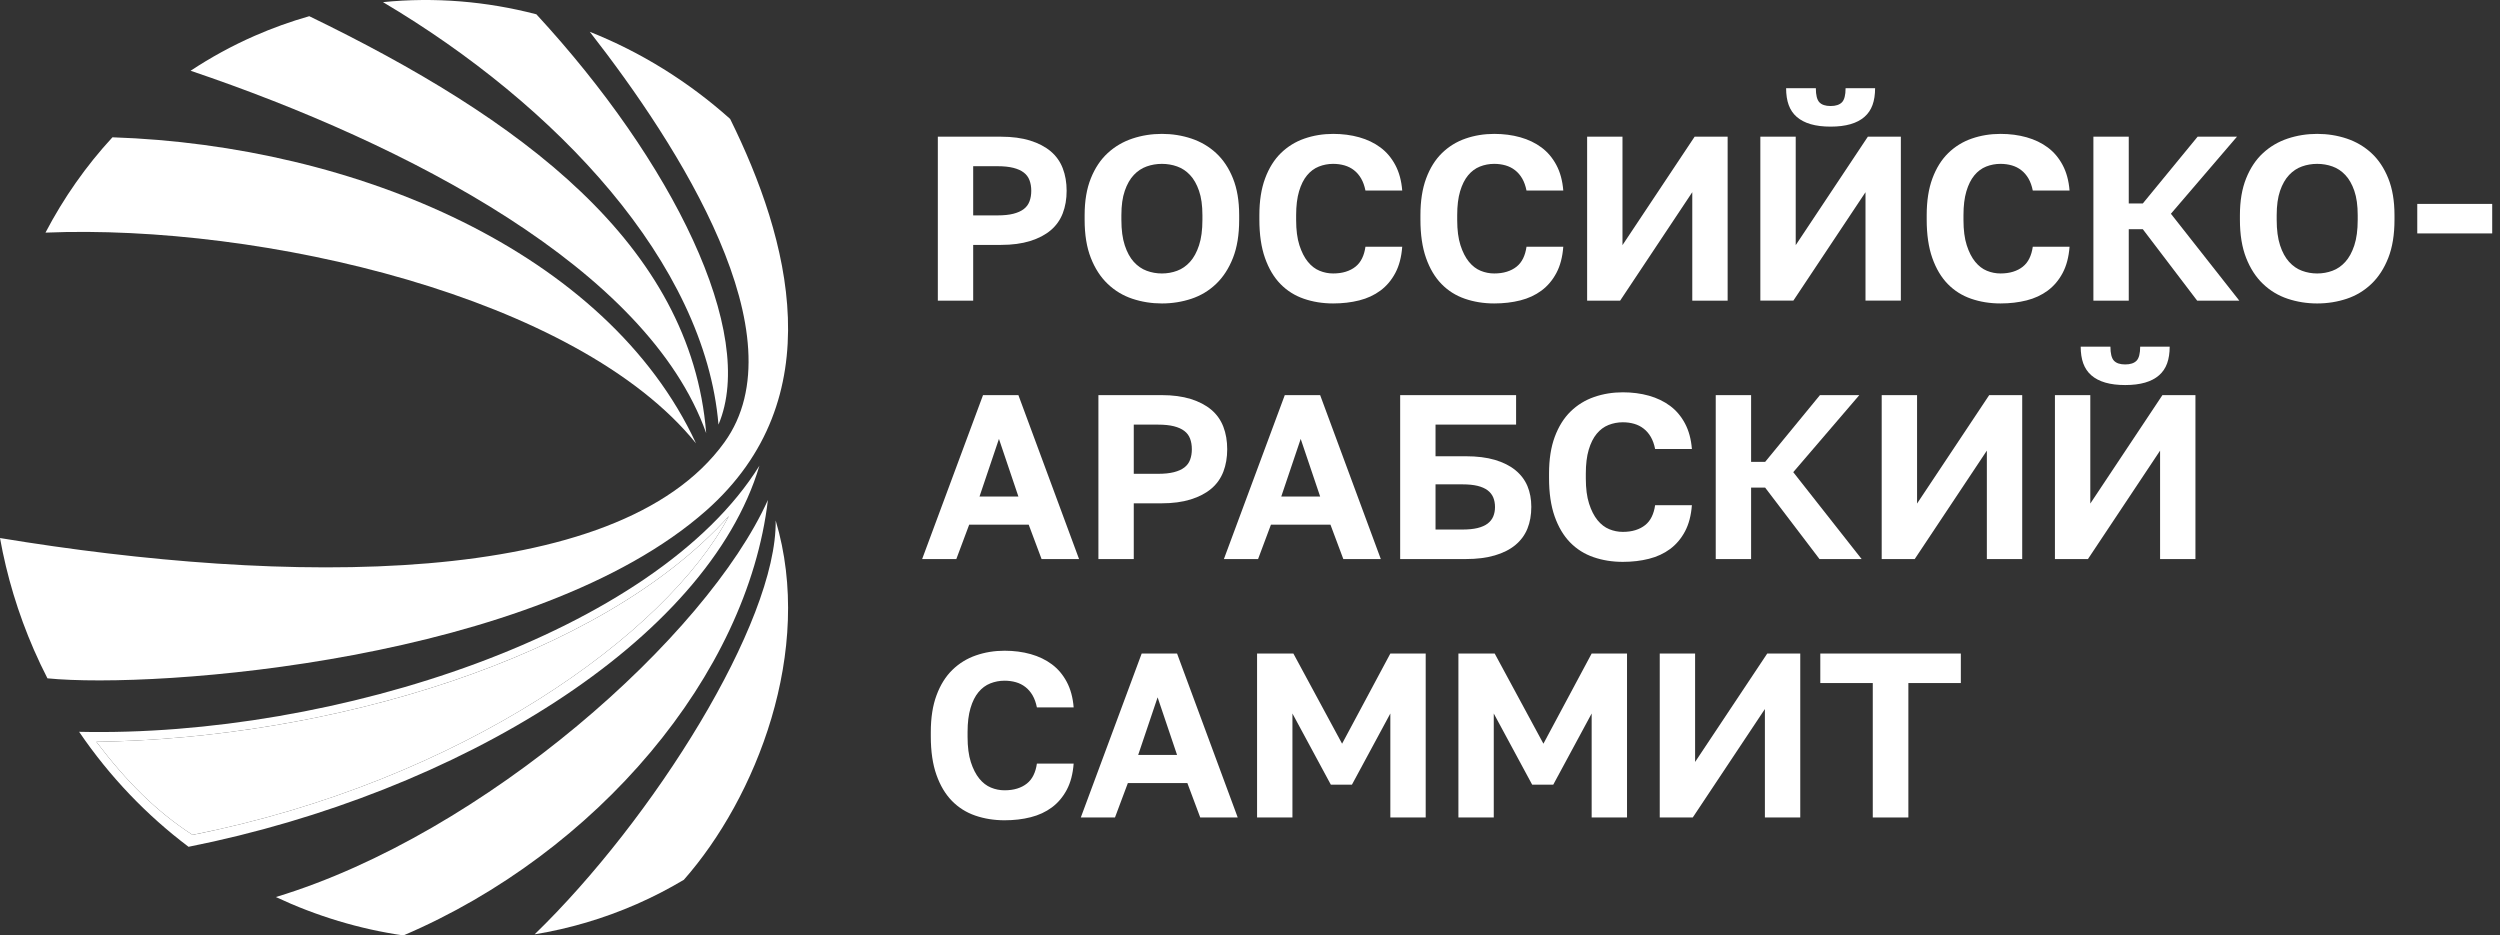
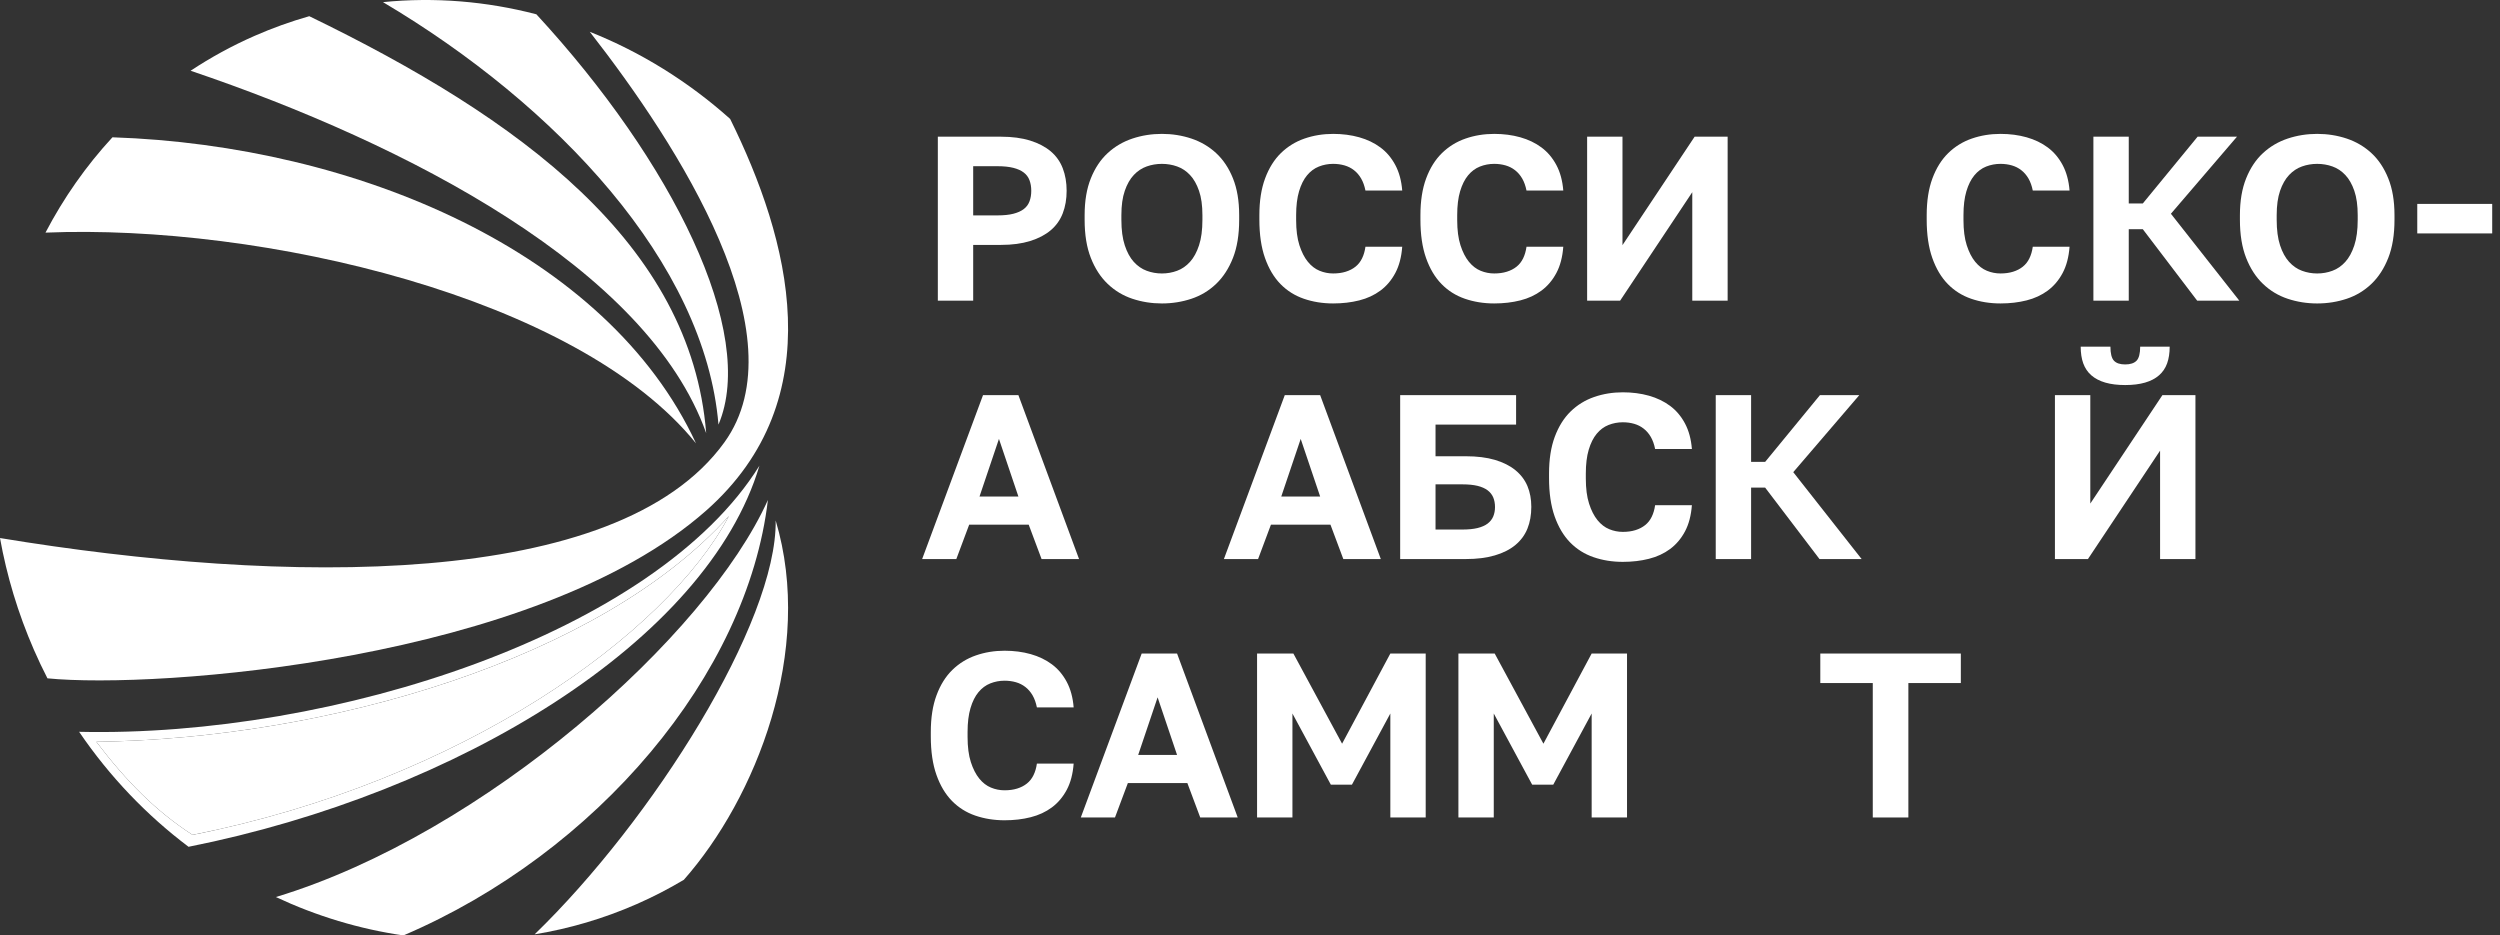
<svg xmlns="http://www.w3.org/2000/svg" width="302" height="113" viewBox="0 0 302 113" fill="none">
  <rect x="0" y="0" width="302" height="113" fill="#333333" stroke="none" />
  <g clip-path="url(#clip0_6_38)">
    <path d="M117.561 26.019H120.503C121.259 26.019 121.894 25.954 122.413 25.822C122.932 25.689 123.352 25.5 123.671 25.256C123.993 25.009 124.225 24.7 124.365 24.321C124.506 23.945 124.577 23.521 124.577 23.049C124.577 22.576 124.506 22.153 124.365 21.776C124.225 21.399 123.993 21.088 123.671 20.842C123.352 20.597 122.932 20.408 122.413 20.276C121.894 20.145 121.259 20.078 120.503 20.078H117.561V26.019ZM113.29 36.317V16.513H120.929C122.266 16.513 123.435 16.67 124.437 16.98C125.436 17.291 126.265 17.725 126.927 18.28C127.584 18.838 128.071 19.522 128.382 20.333C128.694 21.143 128.849 22.049 128.849 23.049C128.849 24.048 128.694 24.954 128.382 25.765C128.071 26.575 127.584 27.259 126.927 27.815C126.265 28.373 125.436 28.806 124.437 29.116C123.435 29.427 122.266 29.584 120.929 29.584H117.561V36.317H113.29Z" fill="white" />
    <path d="M140.357 33.035C140.999 33.035 141.612 32.927 142.196 32.709C142.78 32.493 143.299 32.135 143.753 31.634C144.205 31.135 144.568 30.47 144.841 29.639C145.116 28.81 145.252 27.782 145.252 26.556V25.99C145.252 24.822 145.116 23.84 144.841 23.049C144.568 22.256 144.205 21.619 143.753 21.139C143.299 20.658 142.78 20.314 142.196 20.107C141.612 19.899 140.999 19.795 140.357 19.795C139.716 19.795 139.103 19.899 138.519 20.107C137.935 20.314 137.416 20.658 136.961 21.139C136.51 21.619 136.147 22.256 135.874 23.049C135.599 23.84 135.463 24.822 135.463 25.99V26.556C135.463 27.782 135.599 28.81 135.874 29.639C136.147 30.47 136.51 31.135 136.961 31.634C137.416 32.135 137.935 32.493 138.519 32.709C139.103 32.927 139.716 33.035 140.357 33.035ZM140.357 36.657C139.114 36.657 137.924 36.468 136.793 36.091C135.661 35.714 134.667 35.114 133.808 34.293C132.949 33.473 132.271 32.426 131.772 31.154C131.271 29.881 131.023 28.348 131.023 26.556V25.99C131.023 24.274 131.271 22.794 131.772 21.55C132.271 20.304 132.949 19.286 133.808 18.494C134.667 17.702 135.661 17.118 136.793 16.739C137.924 16.362 139.114 16.173 140.357 16.173C141.603 16.173 142.79 16.362 143.922 16.739C145.054 17.118 146.048 17.702 146.907 18.494C147.764 19.286 148.444 20.304 148.943 21.55C149.444 22.794 149.692 24.274 149.692 25.99V26.556C149.692 28.348 149.444 29.881 148.943 31.154C148.444 32.426 147.764 33.473 146.907 34.293C146.048 35.114 145.054 35.714 143.922 36.091C142.79 36.468 141.603 36.657 140.357 36.657Z" fill="white" />
    <path d="M161.043 36.656C159.781 36.656 158.6 36.467 157.507 36.09C156.414 35.714 155.471 35.119 154.679 34.309C153.887 33.496 153.264 32.45 152.812 31.167C152.358 29.885 152.132 28.339 152.132 26.527V25.992C152.132 24.276 152.362 22.793 152.826 21.549C153.286 20.303 153.924 19.285 154.734 18.493C155.546 17.701 156.493 17.117 157.578 16.74C158.661 16.364 159.818 16.174 161.043 16.174C162.177 16.174 163.226 16.311 164.197 16.584C165.17 16.858 166.023 17.268 166.758 17.815C167.495 18.363 168.092 19.07 168.554 19.937C169.016 20.804 169.295 21.832 169.389 23.019H164.946C164.834 22.455 164.661 21.969 164.425 21.564C164.189 21.159 163.902 20.823 163.562 20.56C163.222 20.295 162.839 20.102 162.416 19.98C161.99 19.858 161.532 19.794 161.043 19.794C160.439 19.794 159.864 19.904 159.319 20.12C158.769 20.338 158.295 20.692 157.89 21.181C157.482 21.672 157.163 22.313 156.927 23.105C156.692 23.897 156.574 24.86 156.574 25.992V26.584C156.574 27.792 156.705 28.805 156.969 29.626C157.234 30.447 157.574 31.112 157.989 31.621C158.403 32.13 158.875 32.493 159.404 32.709C159.93 32.926 160.477 33.034 161.043 33.034C161.609 33.034 162.118 32.965 162.57 32.822C163.022 32.682 163.415 32.478 163.745 32.214C164.075 31.951 164.34 31.615 164.537 31.21C164.737 30.805 164.871 30.339 164.946 29.809H169.389C169.295 31.055 169.016 32.112 168.554 32.979C168.092 33.847 167.495 34.553 166.758 35.101C166.023 35.646 165.17 36.043 164.197 36.288C163.226 36.534 162.177 36.656 161.043 36.656Z" fill="white" />
    <path d="M180.499 36.656C179.235 36.656 178.056 36.467 176.963 36.09C175.869 35.714 174.925 35.119 174.135 34.309C173.341 33.496 172.72 32.45 172.266 31.167C171.814 29.885 171.588 28.339 171.588 26.527V25.992C171.588 24.276 171.818 22.793 172.28 21.549C172.742 20.303 173.379 19.285 174.19 18.493C175.002 17.701 175.949 17.117 177.034 16.74C178.117 16.364 179.274 16.174 180.499 16.174C181.631 16.174 182.682 16.311 183.653 16.584C184.624 16.858 185.479 17.268 186.214 17.815C186.949 18.363 187.548 19.07 188.01 19.937C188.472 20.804 188.751 21.832 188.845 23.019H184.402C184.29 22.455 184.115 21.969 183.881 21.564C183.645 21.159 183.356 20.823 183.016 20.56C182.678 20.295 182.295 20.102 181.871 19.98C181.446 19.858 180.988 19.794 180.499 19.794C179.894 19.794 179.32 19.904 178.773 20.12C178.225 20.338 177.751 20.692 177.345 21.181C176.938 21.672 176.619 22.313 176.382 23.105C176.146 23.897 176.03 24.86 176.03 25.992V26.584C176.03 27.792 176.161 28.805 176.425 29.626C176.688 30.447 177.03 31.112 177.443 31.621C177.859 32.13 178.329 32.493 178.858 32.709C179.386 32.926 179.933 33.034 180.499 33.034C181.065 33.034 181.574 32.965 182.026 32.822C182.478 32.682 182.871 32.478 183.201 32.214C183.531 31.951 183.795 31.615 183.993 31.21C184.19 30.805 184.327 30.339 184.402 29.809H188.845C188.751 31.055 188.472 32.112 188.01 32.979C187.548 33.847 186.949 34.553 186.214 35.101C185.479 35.646 184.624 36.043 183.653 36.288C182.682 36.534 181.631 36.656 180.499 36.656Z" fill="white" />
    <path d="M191.725 36.317V16.513H195.996V29.612L204.71 16.513H208.699V36.317H204.427V23.217L195.713 36.317H191.725Z" fill="white" />
-     <path d="M221.137 15.297C220.213 15.297 219.411 15.197 218.731 15C218.053 14.802 217.493 14.509 217.049 14.122C216.605 13.737 216.282 13.257 216.072 12.681C215.864 12.104 215.763 11.431 215.763 10.657H219.354C219.354 11.488 219.496 12.054 219.779 12.355C220.062 12.656 220.514 12.807 221.137 12.807C221.758 12.807 222.217 12.656 222.51 12.355C222.801 12.054 222.947 11.488 222.947 10.657H226.512C226.512 11.431 226.409 12.104 226.201 12.681C225.993 13.257 225.667 13.737 225.224 14.122C224.782 14.509 224.222 14.802 223.542 15C222.862 15.197 222.062 15.297 221.137 15.297ZM212.65 36.316V16.512H216.923V29.612L225.635 16.512H229.623V36.316H225.352V23.219L216.638 36.316H212.65Z" fill="white" />
    <path d="M241.657 36.656C240.392 36.656 239.213 36.467 238.12 36.09C237.027 35.714 236.082 35.119 235.292 34.309C234.498 33.496 233.877 32.45 233.423 31.167C232.971 29.885 232.745 28.339 232.745 26.527V25.992C232.745 24.276 232.975 22.793 233.437 21.549C233.9 20.303 234.537 19.285 235.347 18.493C236.159 17.701 237.106 17.117 238.191 16.74C239.275 16.364 240.431 16.174 241.657 16.174C242.789 16.174 243.839 16.311 244.81 16.584C245.781 16.858 246.637 17.268 247.372 17.815C248.107 18.363 248.705 19.07 249.167 19.937C249.629 20.804 249.908 21.832 250.002 23.019H245.56C245.448 22.455 245.272 21.969 245.038 21.564C244.802 21.159 244.513 20.823 244.173 20.56C243.835 20.295 243.452 20.102 243.029 19.98C242.603 19.858 242.145 19.794 241.657 19.794C241.052 19.794 240.478 19.904 239.93 20.12C239.382 20.338 238.908 20.692 238.503 21.181C238.096 21.672 237.776 22.313 237.54 23.105C237.304 23.897 237.188 24.86 237.188 25.992V26.584C237.188 27.792 237.318 28.805 237.583 29.626C237.845 30.447 238.187 31.112 238.601 31.621C239.016 32.13 239.486 32.493 240.016 32.709C240.543 32.926 241.091 33.034 241.657 33.034C242.223 33.034 242.732 32.965 243.184 32.822C243.636 32.682 244.028 32.478 244.358 32.214C244.688 31.951 244.953 31.615 245.15 31.21C245.348 30.805 245.484 30.339 245.56 29.809H250.002C249.908 31.055 249.629 32.112 249.167 32.979C248.705 33.847 248.107 34.553 247.372 35.101C246.637 35.646 245.781 36.043 244.81 36.288C243.839 36.534 242.789 36.656 241.657 36.656Z" fill="white" />
    <path d="M252.882 36.317V16.513H257.154V24.577H258.852L265.471 16.513H270.225L262.246 25.821L270.506 36.317H265.416L258.852 27.688H257.154V36.317H252.882Z" fill="white" />
    <path d="M279.919 33.035C280.558 33.035 281.171 32.927 281.757 32.709C282.342 32.493 282.861 32.135 283.313 31.634C283.767 31.135 284.127 30.47 284.402 29.639C284.675 28.81 284.811 27.782 284.811 26.556V25.99C284.811 24.822 284.675 23.84 284.402 23.049C284.127 22.256 283.767 21.619 283.313 21.139C282.861 20.658 282.342 20.314 281.757 20.107C281.171 19.899 280.558 19.795 279.919 19.795C279.275 19.795 278.663 19.899 278.08 20.107C277.494 20.314 276.977 20.658 276.523 21.139C276.071 21.619 275.706 22.256 275.433 23.049C275.161 23.84 275.024 24.822 275.024 25.99V26.556C275.024 27.782 275.161 28.81 275.433 29.639C275.706 30.47 276.071 31.135 276.523 31.634C276.977 32.135 277.494 32.493 278.08 32.709C278.663 32.927 279.275 33.035 279.919 33.035ZM279.919 36.657C278.673 36.657 277.486 36.468 276.354 36.091C275.222 35.714 274.226 35.114 273.369 34.293C272.51 33.473 271.832 32.426 271.333 31.154C270.832 29.881 270.582 28.348 270.582 26.556V25.99C270.582 24.274 270.832 22.794 271.333 21.55C271.832 20.304 272.51 19.286 273.369 18.494C274.226 17.702 275.222 17.118 276.354 16.739C277.486 16.362 278.673 16.173 279.919 16.173C281.163 16.173 282.352 16.362 283.484 16.739C284.614 17.118 285.609 17.702 286.468 18.494C287.326 19.286 288.004 20.304 288.504 21.55C289.005 22.794 289.254 24.274 289.254 25.99V26.556C289.254 28.348 289.005 29.881 288.504 31.154C288.004 32.426 287.326 33.473 286.468 34.293C285.609 35.114 284.614 35.714 283.484 36.091C282.352 36.468 281.163 36.657 279.919 36.657Z" fill="white" />
    <path d="M292.006 24.632H301.058V28.197H292.006V24.632Z" fill="white" />
    <path d="M118.325 59.98H123.022L120.673 53.021L118.325 59.98ZM111.395 67.534L118.749 47.73H123.022L130.35 67.534H125.822L124.266 63.376H117.079L115.524 67.534H111.395Z" fill="white" />
-     <path d="M136.959 57.236H139.901C140.657 57.236 141.292 57.171 141.811 57.038C142.33 56.906 142.75 56.717 143.069 56.472C143.391 56.226 143.623 55.917 143.764 55.538C143.904 55.161 143.975 54.738 143.975 54.266C143.975 53.793 143.904 53.37 143.764 52.993C143.623 52.616 143.391 52.305 143.069 52.059C142.75 51.814 142.33 51.625 141.811 51.492C141.292 51.362 140.657 51.295 139.901 51.295H136.959V57.236ZM132.688 67.534V47.73H140.327C141.665 47.73 142.833 47.887 143.835 48.196C144.835 48.508 145.663 48.941 146.325 49.497C146.982 50.055 147.469 50.739 147.781 51.55C148.092 52.36 148.247 53.266 148.247 54.266C148.247 55.265 148.092 56.171 147.781 56.981C147.469 57.792 146.982 58.476 146.325 59.032C145.663 59.59 144.835 60.021 143.835 60.333C142.833 60.644 141.665 60.801 140.327 60.801H136.959V67.534H132.688Z" fill="white" />
    <path d="M154.777 59.98H159.474L157.125 53.021L154.777 59.98ZM147.847 67.534L155.201 47.73H159.474L166.801 67.534H162.273L160.718 63.376H153.531L151.976 67.534H147.847Z" fill="white" />
    <path d="M173.412 63.969H176.637C177.372 63.969 177.989 63.908 178.49 63.786C178.988 63.662 179.396 63.485 179.707 63.248C180.016 63.012 180.242 62.723 180.385 62.385C180.525 62.045 180.597 61.669 180.597 61.253C180.597 60.819 180.525 60.433 180.385 60.093C180.242 59.755 180.016 59.466 179.707 59.231C179.396 58.995 178.988 58.816 178.49 58.692C177.989 58.57 177.372 58.509 176.637 58.509H173.412V63.969ZM169.14 67.534V47.73H183.144V51.295H173.412V55.115H177.06C178.418 55.115 179.593 55.261 180.585 55.553C181.574 55.846 182.399 56.261 183.058 56.796C183.718 57.336 184.204 57.977 184.516 58.72C184.827 59.466 184.982 60.3 184.982 61.225C184.982 62.206 184.827 63.084 184.516 63.855C184.204 64.629 183.718 65.288 183.058 65.836C182.399 66.384 181.568 66.803 180.568 67.094C179.569 67.388 178.4 67.534 177.06 67.534H169.14Z" fill="white" />
    <path d="M196.036 67.873C194.771 67.873 193.592 67.684 192.499 67.307C191.406 66.93 190.461 66.336 189.671 65.526C188.877 64.713 188.256 63.667 187.802 62.384C187.35 61.101 187.124 59.556 187.124 57.744V57.209C187.124 55.492 187.354 54.01 187.816 52.766C188.279 51.52 188.916 50.502 189.726 49.71C190.538 48.918 191.485 48.334 192.57 47.957C193.653 47.581 194.81 47.391 196.036 47.391C197.168 47.391 198.218 47.528 199.189 47.8C200.16 48.075 201.016 48.485 201.751 49.032C202.485 49.58 203.084 50.286 203.546 51.154C204.008 52.021 204.287 53.049 204.381 54.236H199.938C199.827 53.672 199.651 53.186 199.417 52.781C199.181 52.375 198.892 52.039 198.552 51.777C198.214 51.512 197.831 51.319 197.408 51.197C196.982 51.074 196.524 51.011 196.036 51.011C195.431 51.011 194.857 51.121 194.309 51.337C193.761 51.555 193.287 51.909 192.882 52.398C192.475 52.888 192.155 53.53 191.919 54.322C191.683 55.114 191.567 56.077 191.567 57.209V57.801C191.567 59.008 191.697 60.022 191.962 60.843C192.224 61.663 192.566 62.329 192.98 62.838C193.395 63.347 193.865 63.709 194.395 63.925C194.922 64.143 195.47 64.251 196.036 64.251C196.602 64.251 197.111 64.182 197.563 64.039C198.015 63.899 198.407 63.695 198.737 63.431C199.067 63.168 199.332 62.832 199.529 62.427C199.727 62.022 199.863 61.556 199.938 61.026H204.381C204.287 62.272 204.008 63.329 203.546 64.196C203.084 65.063 202.485 65.77 201.751 66.318C201.016 66.863 200.16 67.26 199.189 67.504C198.218 67.751 197.168 67.873 196.036 67.873Z" fill="white" />
    <path d="M207.261 67.534V47.73H211.533V55.794H213.231L219.85 47.73H224.604L216.625 57.038L224.885 67.534H219.795L213.231 58.905H211.533V67.534H207.261Z" fill="white" />
-     <path d="M227.309 67.534V47.73H231.581V60.829L240.295 47.73H244.283V67.534H240.012V54.434L231.298 67.534H227.309Z" fill="white" />
    <path d="M256.723 46.514C255.799 46.514 254.997 46.414 254.317 46.217C253.639 46.019 253.079 45.726 252.635 45.339C252.191 44.954 251.868 44.472 251.658 43.898C251.45 43.321 251.348 42.648 251.348 41.874H254.94C254.94 42.705 255.082 43.27 255.365 43.572C255.648 43.873 256.1 44.024 256.723 44.024C257.344 44.024 257.802 43.873 258.096 43.572C258.387 43.27 258.533 42.705 258.533 41.874H262.098C262.098 42.648 261.995 43.321 261.787 43.898C261.579 44.472 261.253 44.954 260.81 45.339C260.368 45.726 259.808 46.019 259.128 46.217C258.448 46.414 257.648 46.514 256.723 46.514ZM248.235 67.533V47.729H252.509V60.829L261.221 47.729H265.209V67.533H260.938V54.436L252.224 67.533H248.235Z" fill="white" />
    <path d="M121.352 99.09C120.088 99.09 118.909 98.9 117.815 98.524C116.722 98.147 115.78 97.553 114.988 96.742C114.196 95.93 113.573 94.884 113.121 93.601C112.667 92.318 112.441 90.773 112.441 88.961V88.425C112.441 86.709 112.671 85.227 113.135 83.983C113.595 82.737 114.232 81.719 115.043 80.927C115.855 80.135 116.802 79.551 117.887 79.174C118.97 78.797 120.126 78.608 121.352 78.608C122.484 78.608 123.535 78.745 124.506 79.017C125.477 79.292 126.332 79.701 127.067 80.249C127.802 80.797 128.4 81.503 128.863 82.371C129.325 83.238 129.604 84.266 129.697 85.453H125.257C125.143 84.889 124.968 84.402 124.734 83.997C124.498 83.592 124.21 83.256 123.87 82.993C123.53 82.729 123.15 82.535 122.724 82.413C122.299 82.291 121.843 82.228 121.352 82.228C120.749 82.228 120.173 82.338 119.628 82.554C119.08 82.772 118.603 83.126 118.198 83.615C117.791 84.105 117.471 84.746 117.237 85.538C117.001 86.331 116.883 87.293 116.883 88.425V89.018C116.883 90.225 117.013 91.239 117.278 92.06C117.543 92.88 117.883 93.546 118.298 94.055C118.711 94.564 119.184 94.926 119.711 95.142C120.238 95.36 120.786 95.468 121.352 95.468C121.918 95.468 122.427 95.399 122.879 95.256C123.333 95.116 123.724 94.912 124.054 94.647C124.384 94.385 124.648 94.049 124.846 93.644C125.045 93.239 125.182 92.772 125.257 92.243H129.697C129.604 93.489 129.325 94.546 128.863 95.413C128.4 96.28 127.802 96.987 127.067 97.534C126.332 98.08 125.477 98.477 124.506 98.721C123.535 98.968 122.484 99.09 121.352 99.09Z" fill="white" />
    <path d="M137.492 91.197H142.189L139.839 84.238L137.492 91.197ZM130.561 98.75L137.915 78.947H142.189L149.516 98.75H144.988L143.433 94.593H136.246L134.69 98.75H130.561Z" fill="white" />
    <path d="M151.854 98.751V78.947H156.24L162.124 89.839L167.953 78.947H172.224V98.751H167.953V86.191L163.313 94.79H160.766L156.126 86.191V98.751H151.854Z" fill="white" />
    <path d="M176.176 98.751V78.947H180.559L186.445 89.839L192.272 78.947H196.544V98.751H192.272V86.191L187.632 94.79H185.087L180.447 86.191V98.751H176.176Z" fill="white" />
-     <path d="M200.497 98.751V78.947H204.768V92.046L213.482 78.947H217.471V98.751H213.199V85.651L204.485 98.751H200.497Z" fill="white" />
    <path d="M226.231 98.751V82.512H219.893V78.947H236.869V82.512H230.531V98.751H226.231Z" fill="white" />
    <path d="M64.582 112.868C68.754 112.184 72.895 110.978 76.928 109.209C78.905 108.34 80.8 107.359 82.612 106.277C91.306 96.419 98.405 78.621 93.702 62.875C93.867 75.209 78.825 99.074 64.582 112.868Z" fill="white" />
    <path d="M92.763 60.397C85.387 76.817 58.547 100.727 33.325 108.362C38.23 110.663 43.422 112.232 48.732 113C72.106 103.022 90.286 81.483 92.763 60.397Z" fill="white" />
    <path d="M11.639 89.609C39.54 89.238 72.486 79.62 88.055 62.333C80.512 76.599 55.754 94.385 23.26 100.853C18.871 98.017 15.283 94.407 11.639 89.609ZM91.74 56.253C79.213 76.444 40.366 89.098 9.558 88.403C13.262 93.845 17.751 98.51 22.776 102.293C55.27 95.824 85.436 77.448 91.74 56.253Z" fill="white" />
    <path d="M88.055 62.334C72.486 79.621 39.54 89.239 11.639 89.609C15.284 94.406 18.871 98.018 23.26 100.852C55.752 94.386 80.512 76.6 88.055 62.334Z" fill="white" />
    <path d="M84.077 53.556C73.362 30.432 42.987 17.564 13.584 16.585C10.386 20.05 7.676 23.927 5.493 28.101C31.541 27.03 69.734 35.817 84.077 53.556Z" fill="white" />
    <path d="M85.307 52.322C83.485 29.444 62.83 14.3 37.36 1.956C35.133 2.589 32.924 3.381 30.747 4.336C28.015 5.535 25.439 6.95 23.025 8.546C49.195 17.403 78.262 32.465 85.307 52.322Z" fill="white" />
    <path d="M86.792 51.292C91.508 40.178 81.204 19.505 64.794 1.727C58.771 0.157 52.507 -0.368 46.264 0.257C67.21 12.68 85.157 31.745 86.792 51.292Z" fill="white" />
    <path d="M85.301 61.682C100.613 48.154 95.36 28.855 88.202 14.367C83.132 9.833 77.377 6.28 71.245 3.841C82.017 17.64 96.755 40.604 87.51 53.431C74.59 71.353 34.178 70.631 0 64.995C0.814 69.535 2.166 74.067 4.098 78.5C4.609 79.674 5.157 80.82 5.731 81.942C18.843 83.254 64.727 79.86 85.301 61.682Z" fill="white" />
  </g>
  <defs>
    <clipPath id="clip0_6_38">
      <rect width="302" height="113" fill="white" />
    </clipPath>
  </defs>
</svg>